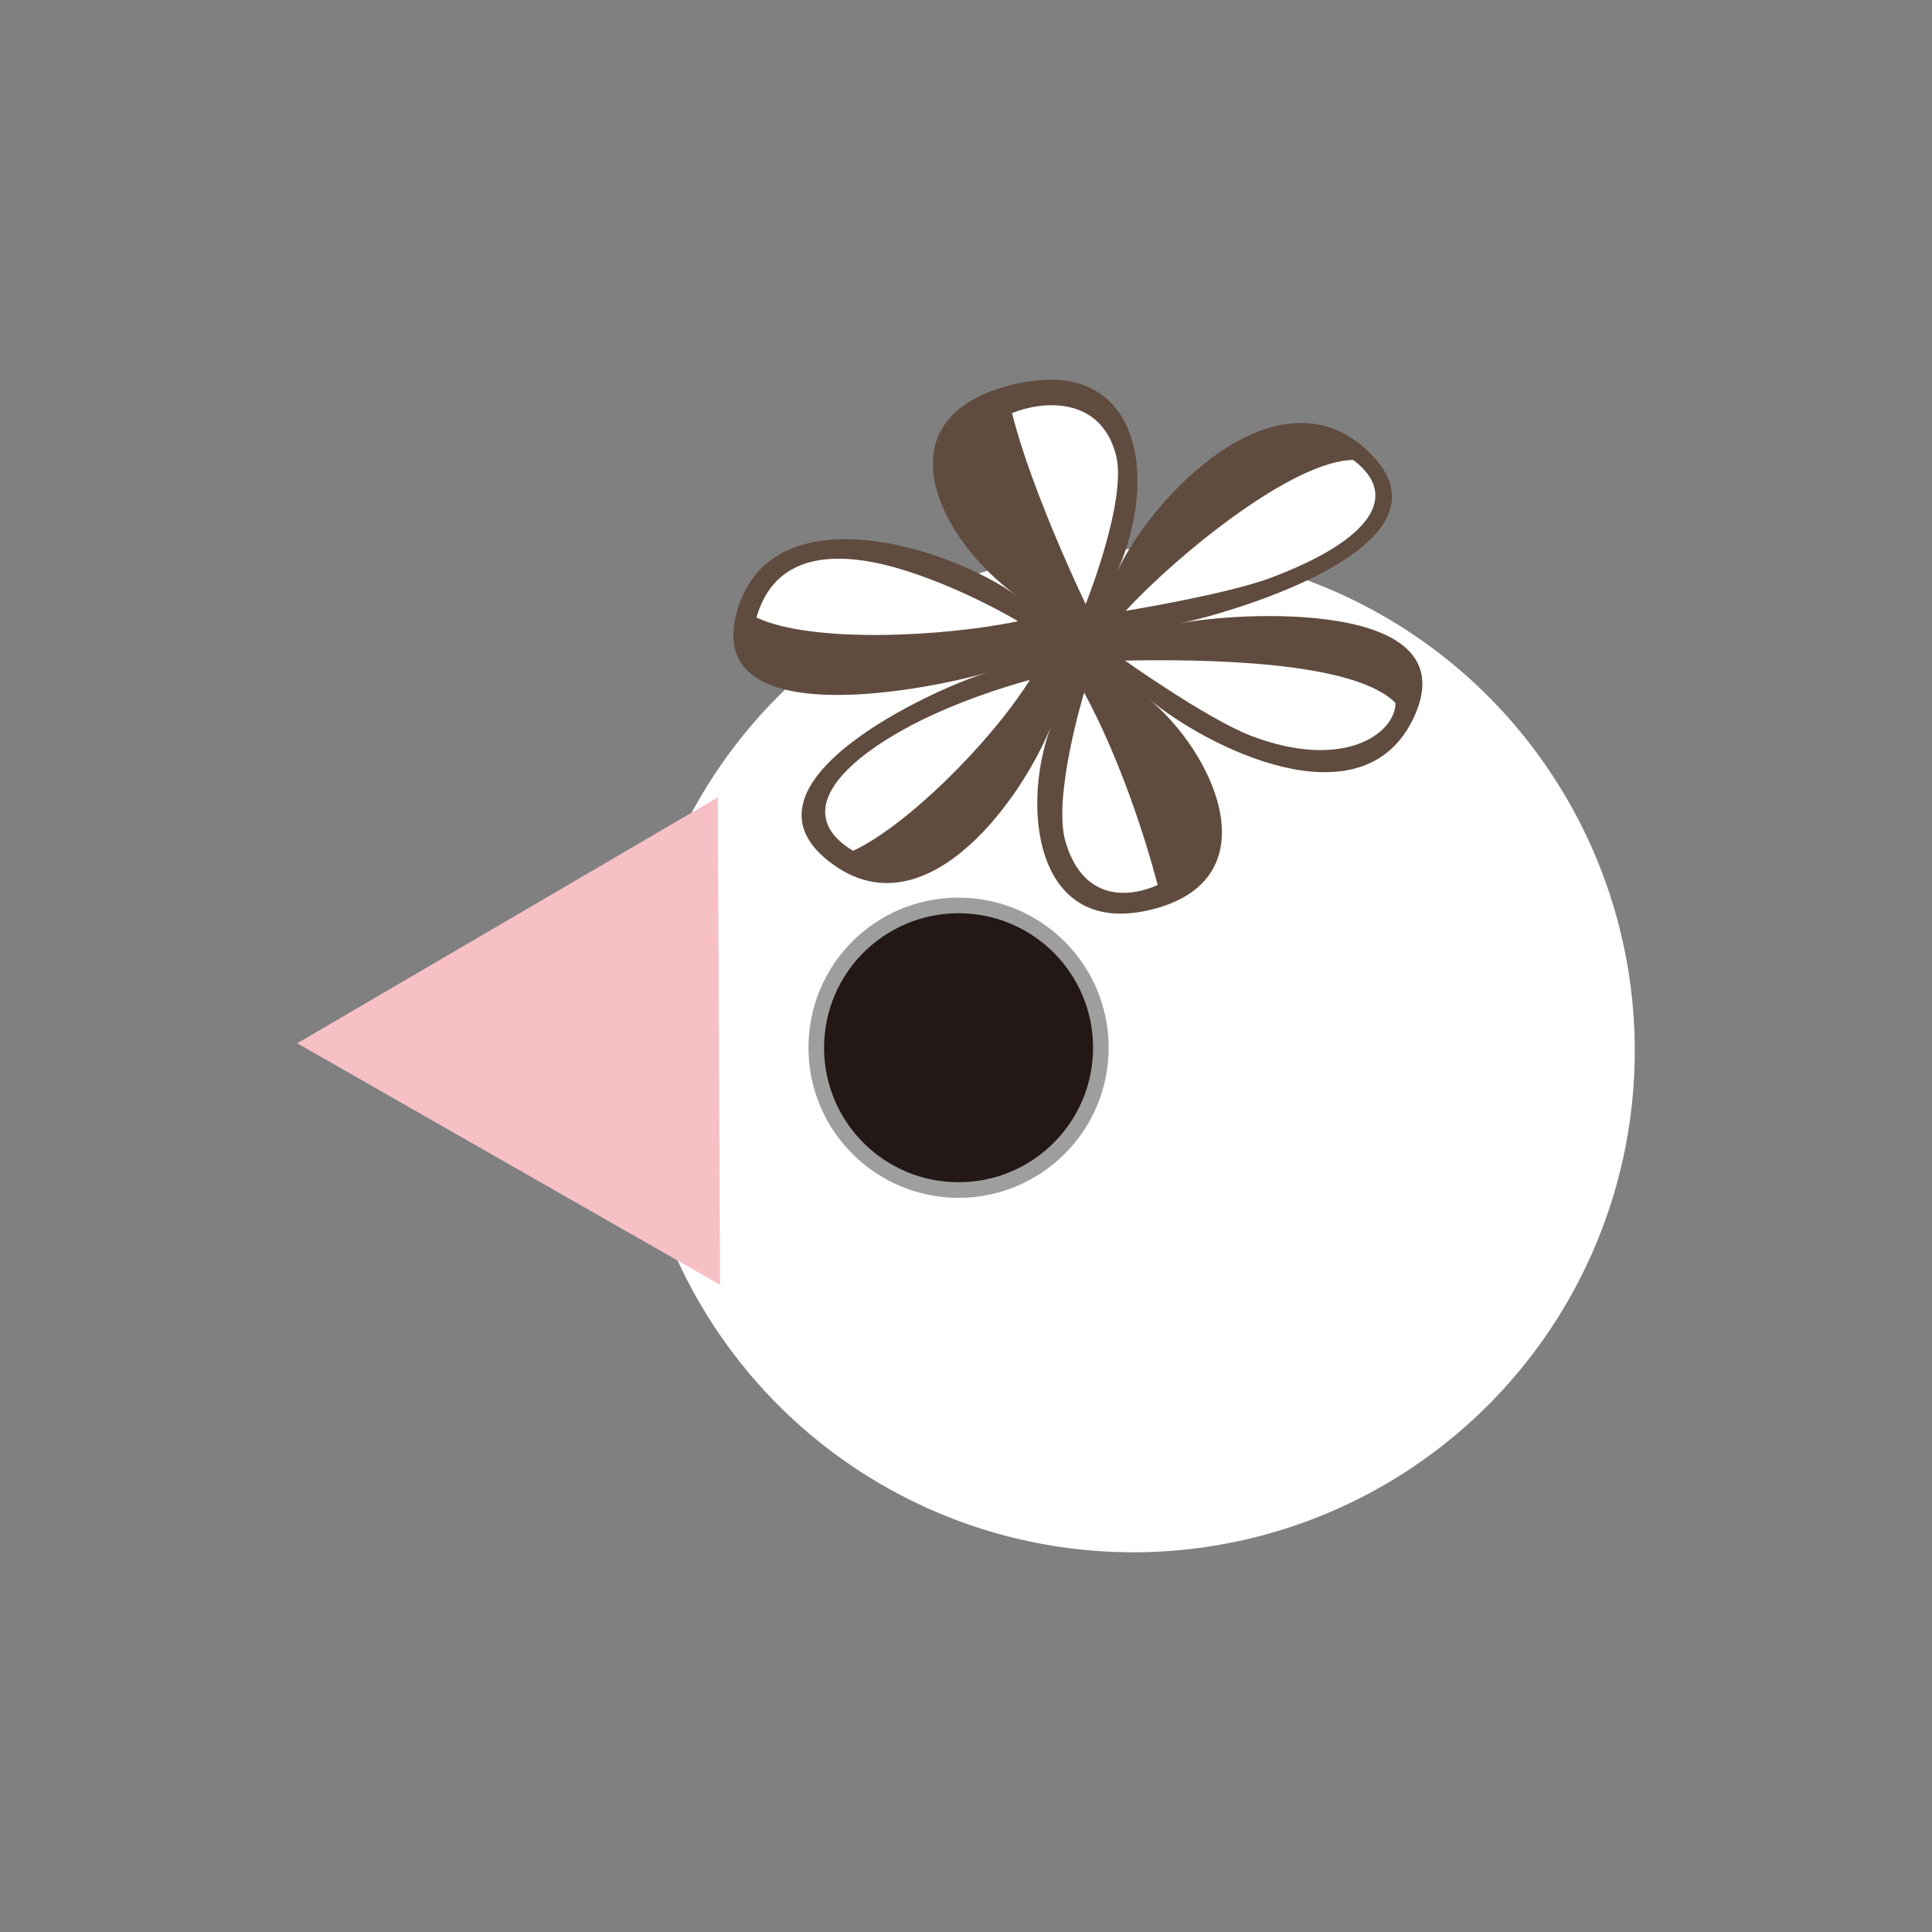
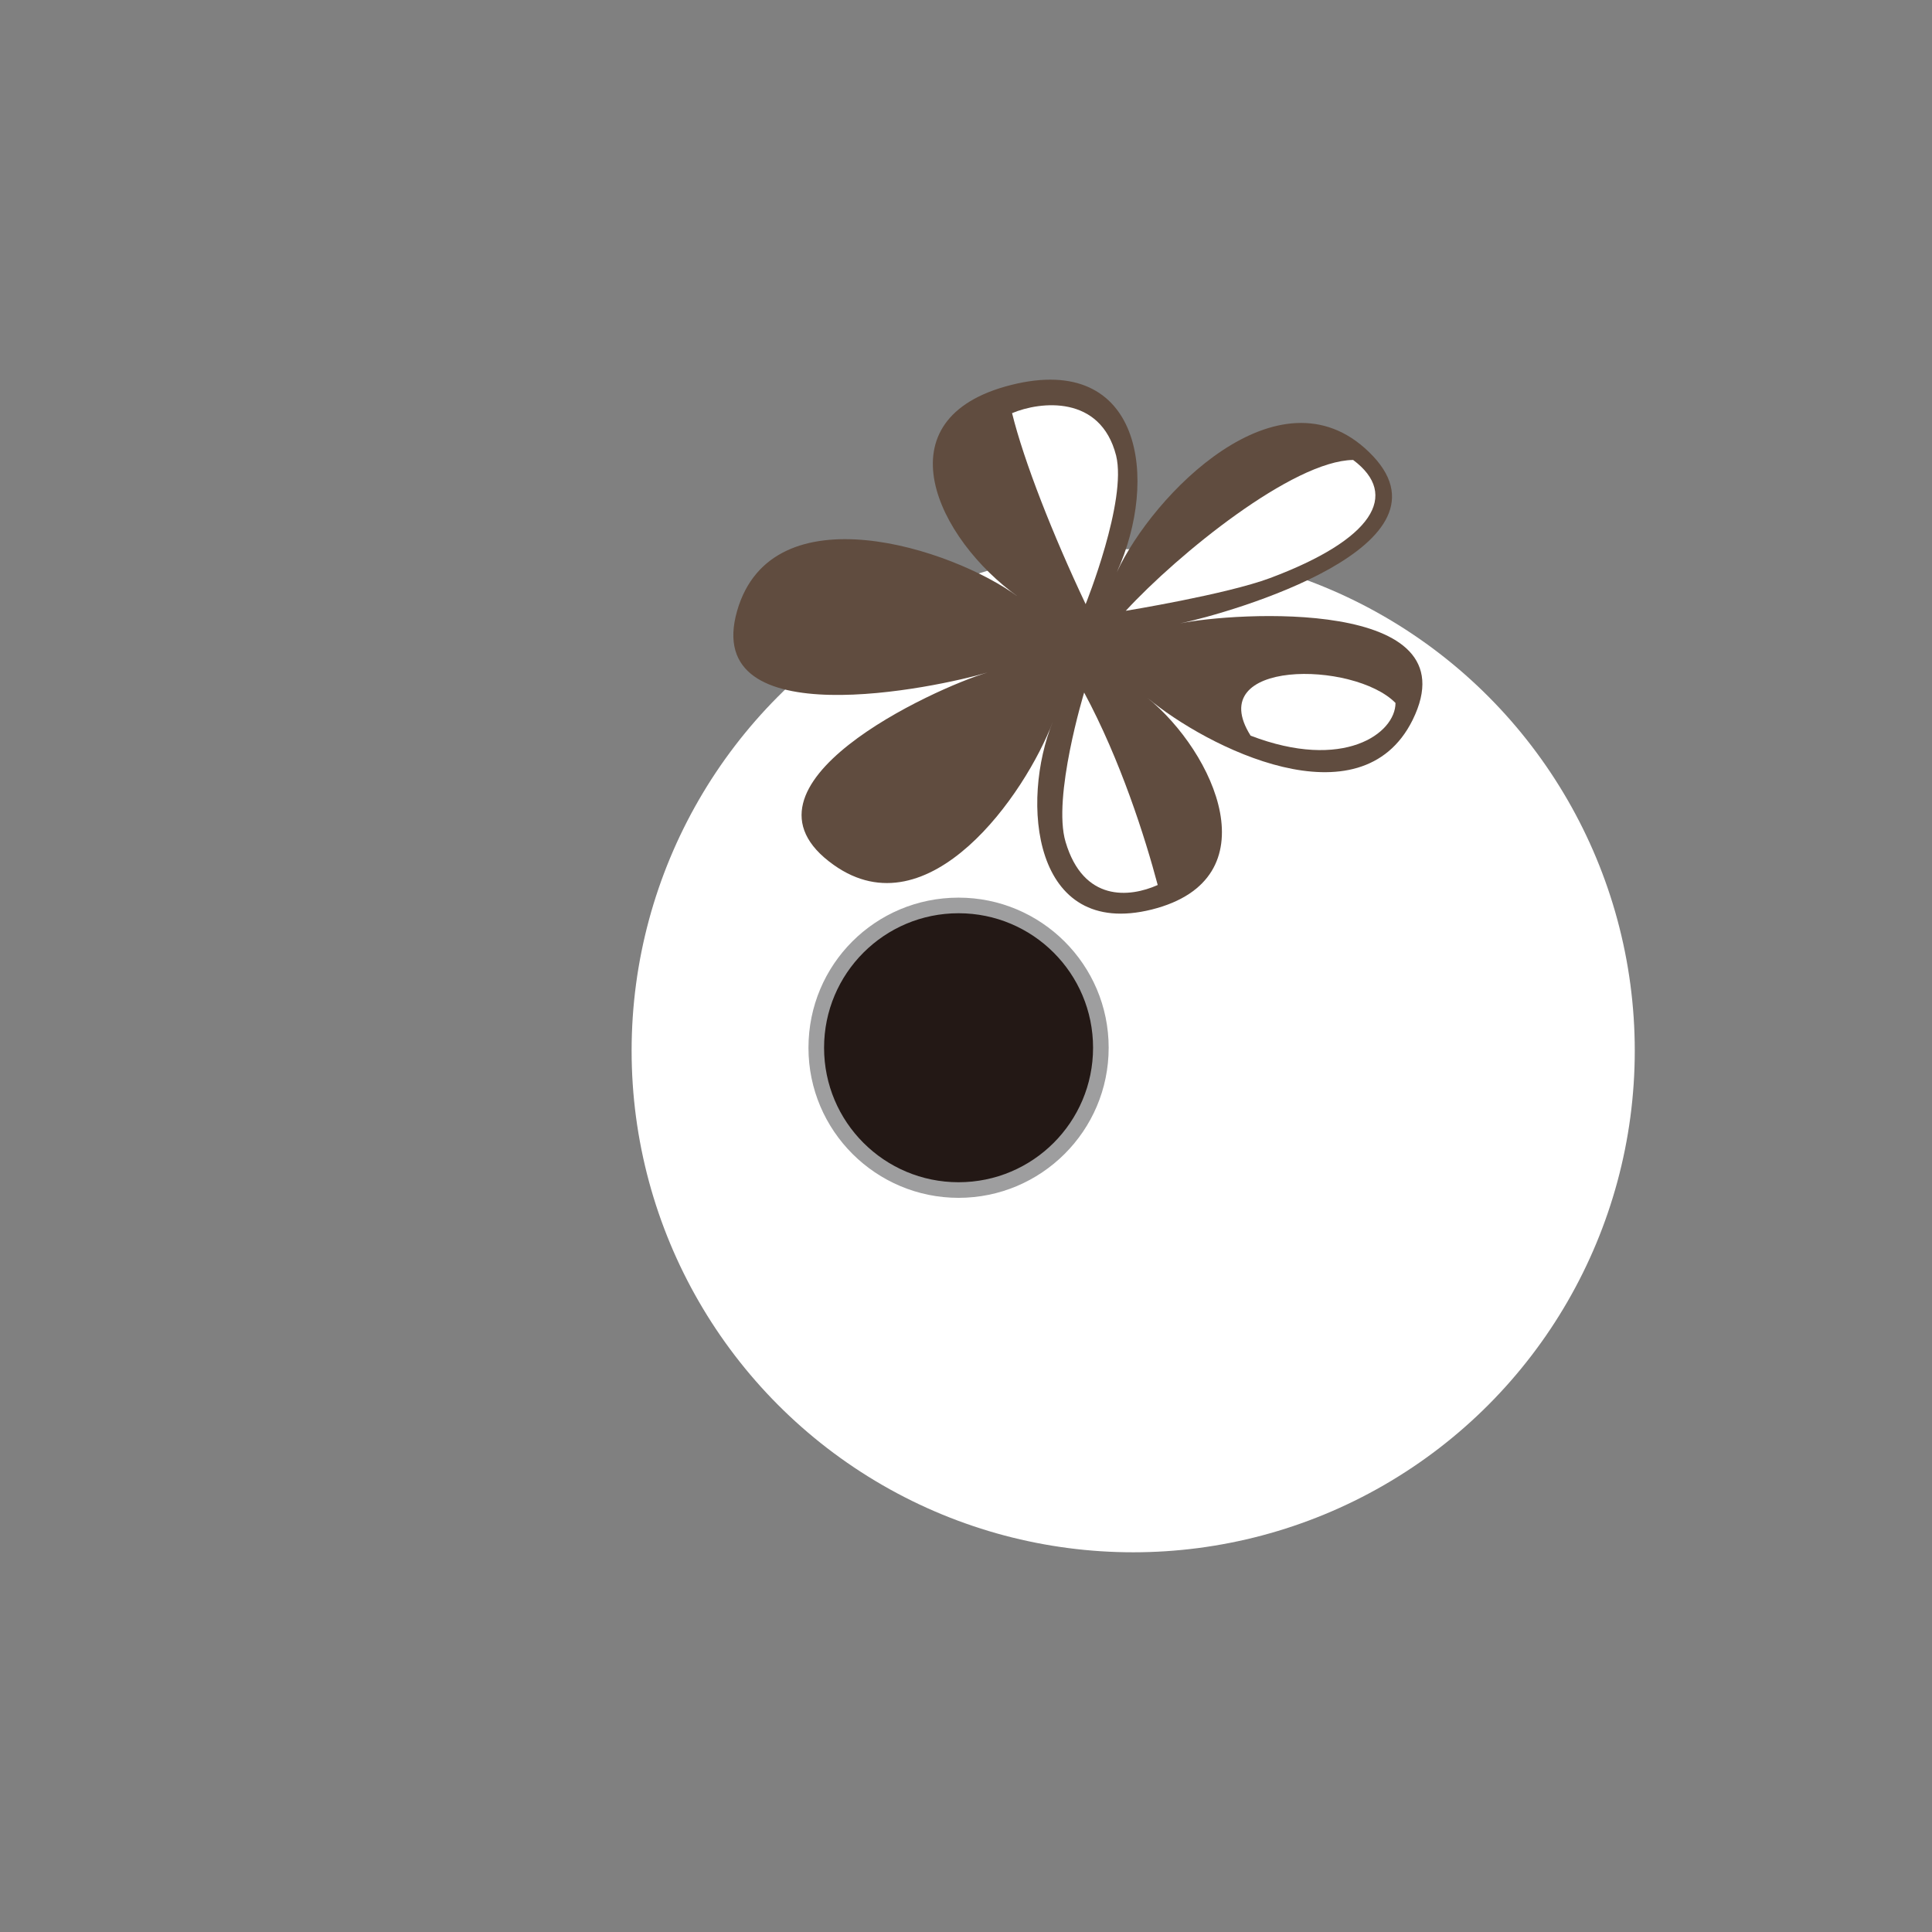
<svg xmlns="http://www.w3.org/2000/svg" version="1.1" id="レイヤー_1" x="0px" y="0px" viewBox="0 0 260 260" style="enable-background:new 0 0 260 260;" xml:space="preserve">
  <rect x="0" y="0" width="260" height="260" fill="#808080" stroke="none" />
  <style type="text/css">
	.st0{fill:#FFFFFF;}
	.st1{fill:#231815;}
	.st2{fill:#9E9E9F;}
	.st3{fill:#F6C0C5;}
	.st4{fill:#604C3F;}
</style>
  <g>
    <circle class="st0" cx="152.5" cy="141.4" r="67.5" />
    <g>
      <ellipse transform="matrix(0.707 -0.707 0.707 0.707 -61.919 132.506)" class="st1" cx="129" cy="141" rx="19.1" ry="19.1" />
      <path class="st2" d="M129,161.2c-11.1,0-20.2-9-20.2-20.2s9-20.2,20.2-20.2c11.1,0,20.2,9,20.2,20.2S140.1,161.2,129,161.2z     M129,122.9c-10,0-18.1,8.1-18.1,18.1c0,10,8.1,18.1,18.1,18.1s18.1-8.1,18.1-18.1C147.1,131,139,122.9,129,122.9z" />
    </g>
-     <polygon class="st3" points="40,140.4 96.6,107.3 96.9,172.9  " />
    <g>
      <g>
        <path class="st4" d="M150.3,77c5.7-12.5,3.4-29.6-14.2-25.2c-17.9,4.5-9.9,20.8,0.9,28.5c-8.8-6.5-33.1-14.4-37.8,1.9     c-4.9,17.1,27,10.3,33.7,8.3c-7.1,2.1-35.8,15.2-20.7,25.9c12.8,9.1,25.8-9.5,29.5-19.3c-4.4,10.7-2.8,29.3,13.3,25.3     c16.3-4.1,8.4-21.2-0.6-28.5c8,6.7,28.7,17.1,35.7,3c8.2-16.6-24.2-14.5-31.3-13c6.7-1.4,38.5-10.5,25.4-23.1     C172.1,49.1,155.1,66.6,150.3,77z" />
      </g>
      <path class="st0" d="M155.8,119.1c-3.8,1.7-10,2.3-12.4-5.8c-1.8-6,2.5-20.1,2.5-20.1C150.8,102.3,154.1,112.7,155.8,119.1z" />
      <path class="st0" d="M136.2,55.6c3.8-1.6,11.9-2.5,14,5.7c1.5,6.1-4.1,20-4.1,20C141.7,72,137.8,62.1,136.2,55.6z" />
-       <path class="st0" d="M187.8,94.6c0,4.1-7,9.2-19.5,4.4c-5.9-2.3-16.9-10.1-16.9-10.1C161.8,88.7,182.2,88.9,187.8,94.6z" />
-       <path class="st0" d="M114.8,114.5c-7.3-4.4-3.3-10.6,6.4-16.1c7.7-4.4,17.4-6.9,17.4-6.9C133.1,100.2,121.9,111.2,114.8,114.5z" />
-       <path class="st0" d="M101.8,83.1c2.4-8.4,10.2-9.2,19.1-6.6c8.5,2.5,16.1,7.1,16.1,7.1C127,85.7,109.2,86.6,101.8,83.1z" />
+       <path class="st0" d="M187.8,94.6c0,4.1-7,9.2-19.5,4.4C161.8,88.7,182.2,88.9,187.8,94.6z" />
      <path class="st0" d="M182.1,61.9c6.3,4.7,2.7,10.7-11.2,15.9c-5.9,2.2-19.4,4.4-19.4,4.4C158.5,74.6,174,62,182.1,61.9z" />
    </g>
  </g>
</svg>